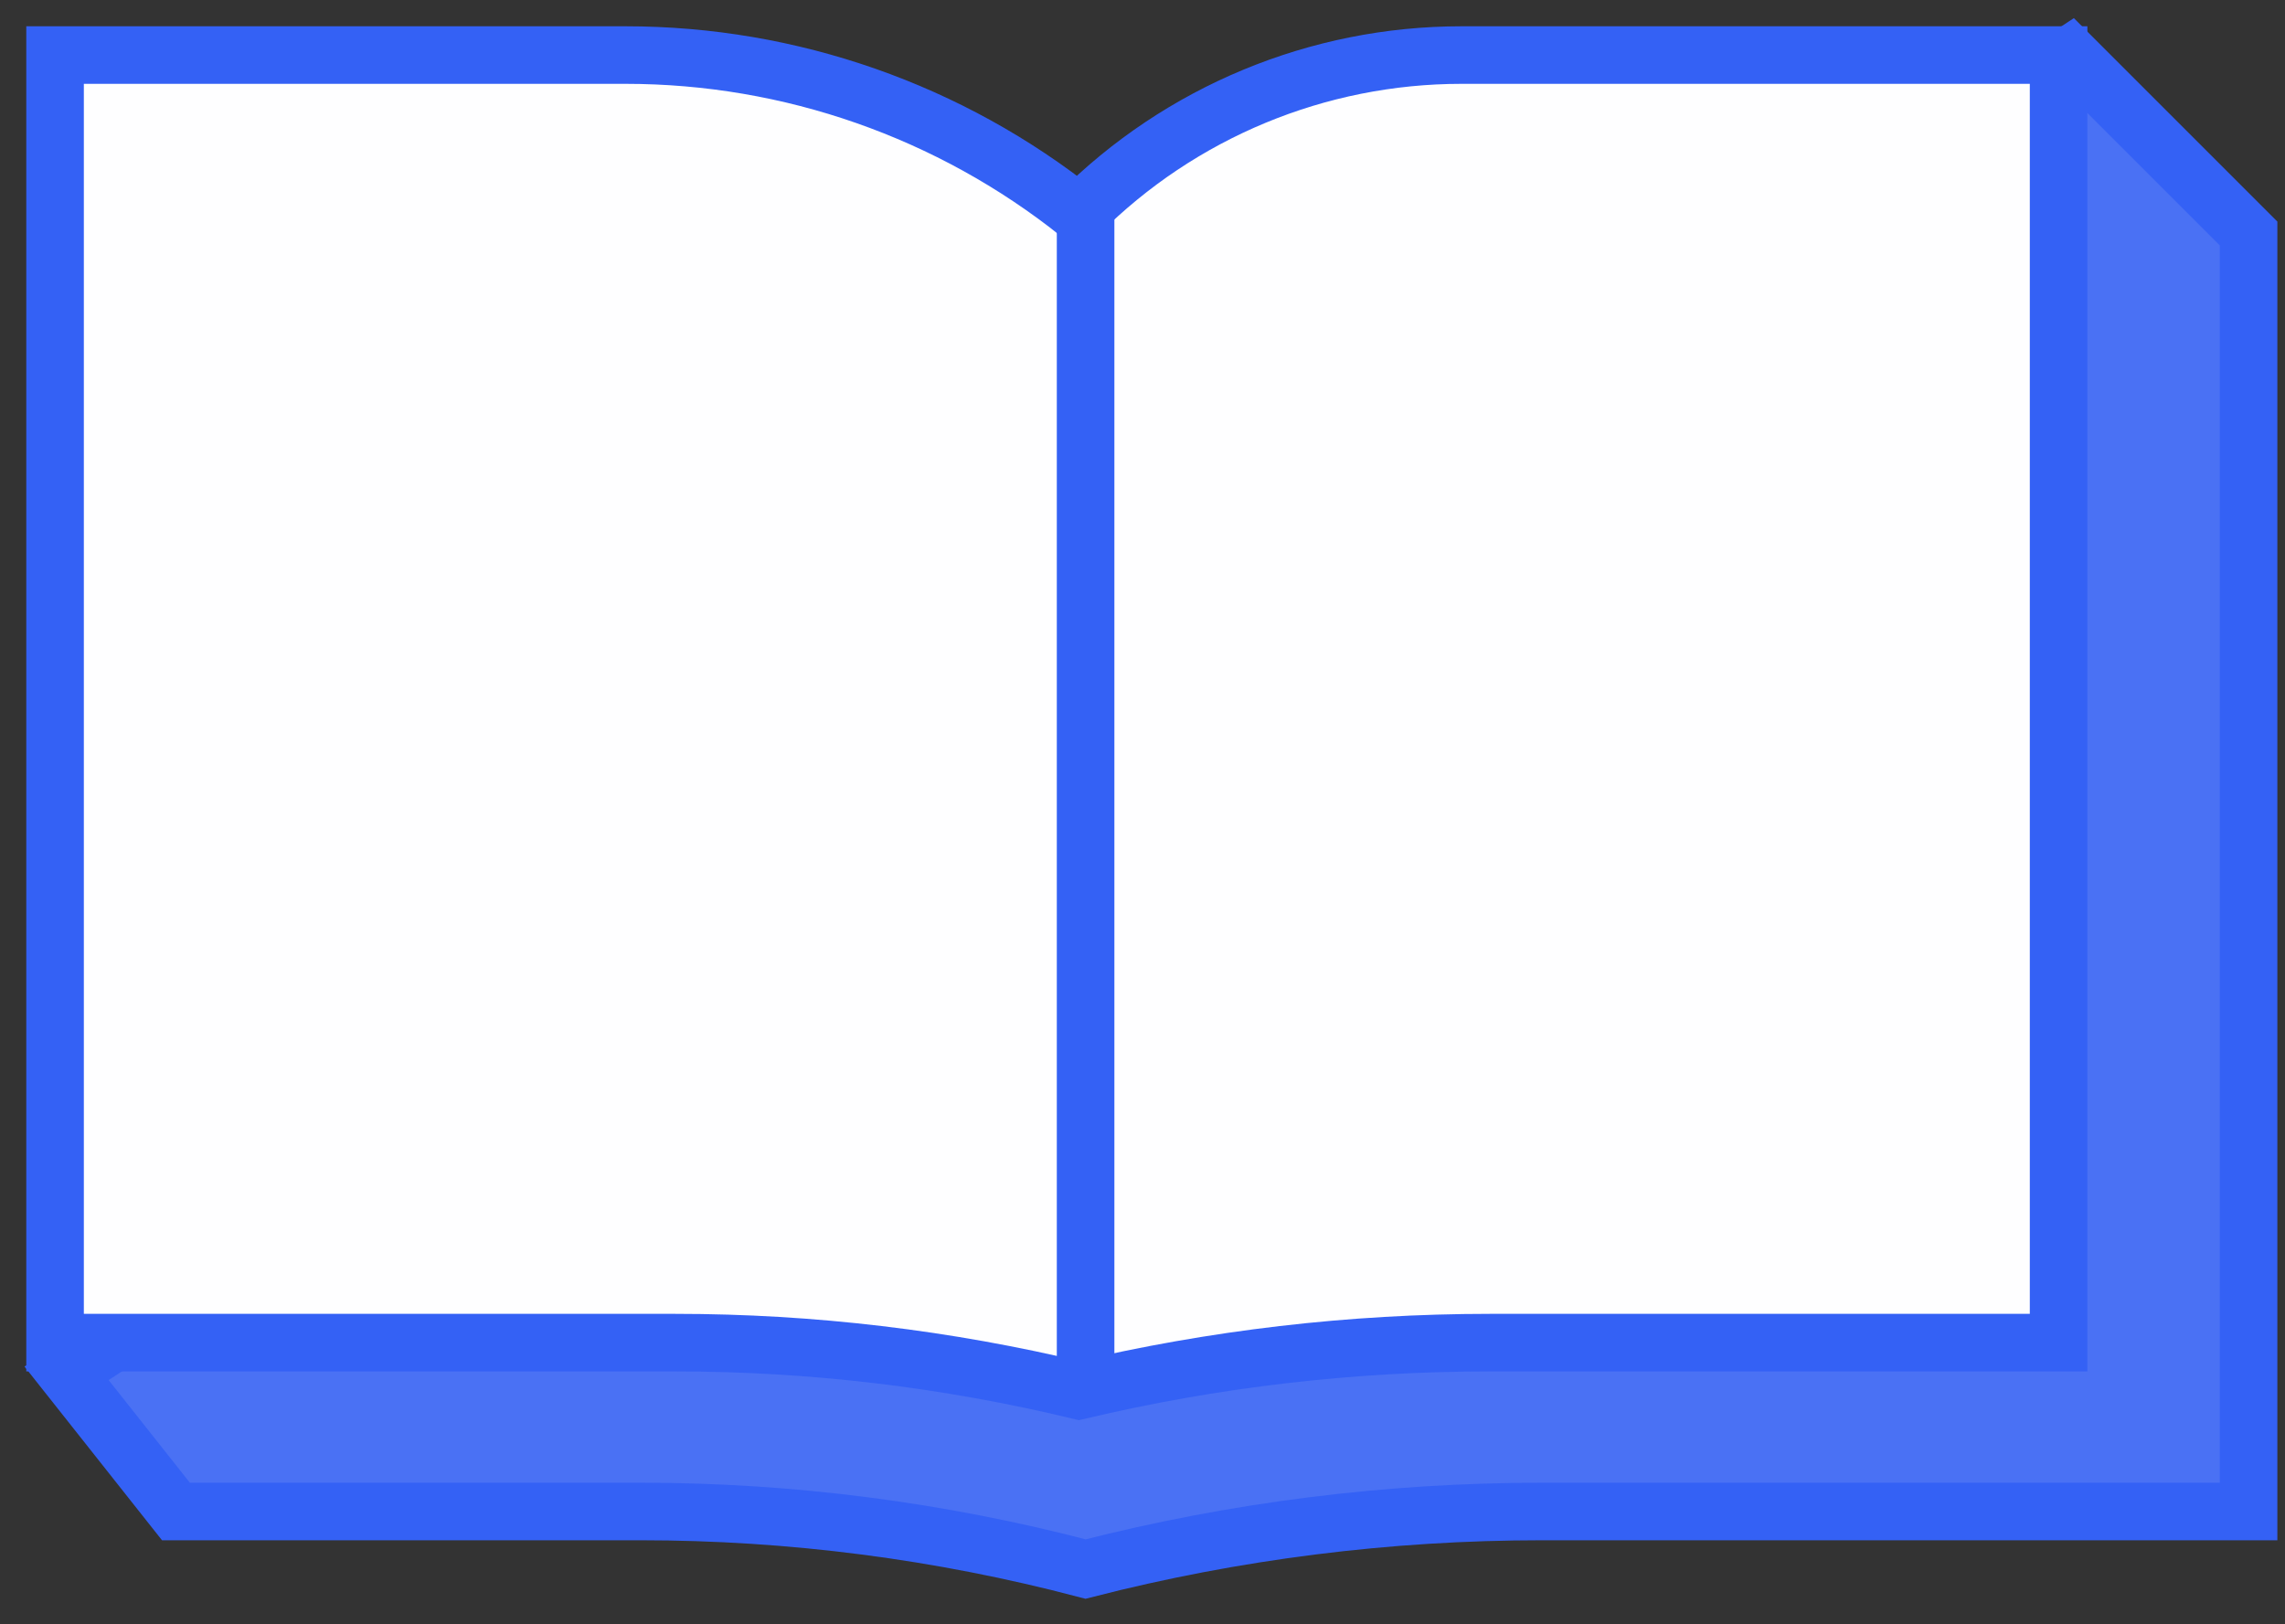
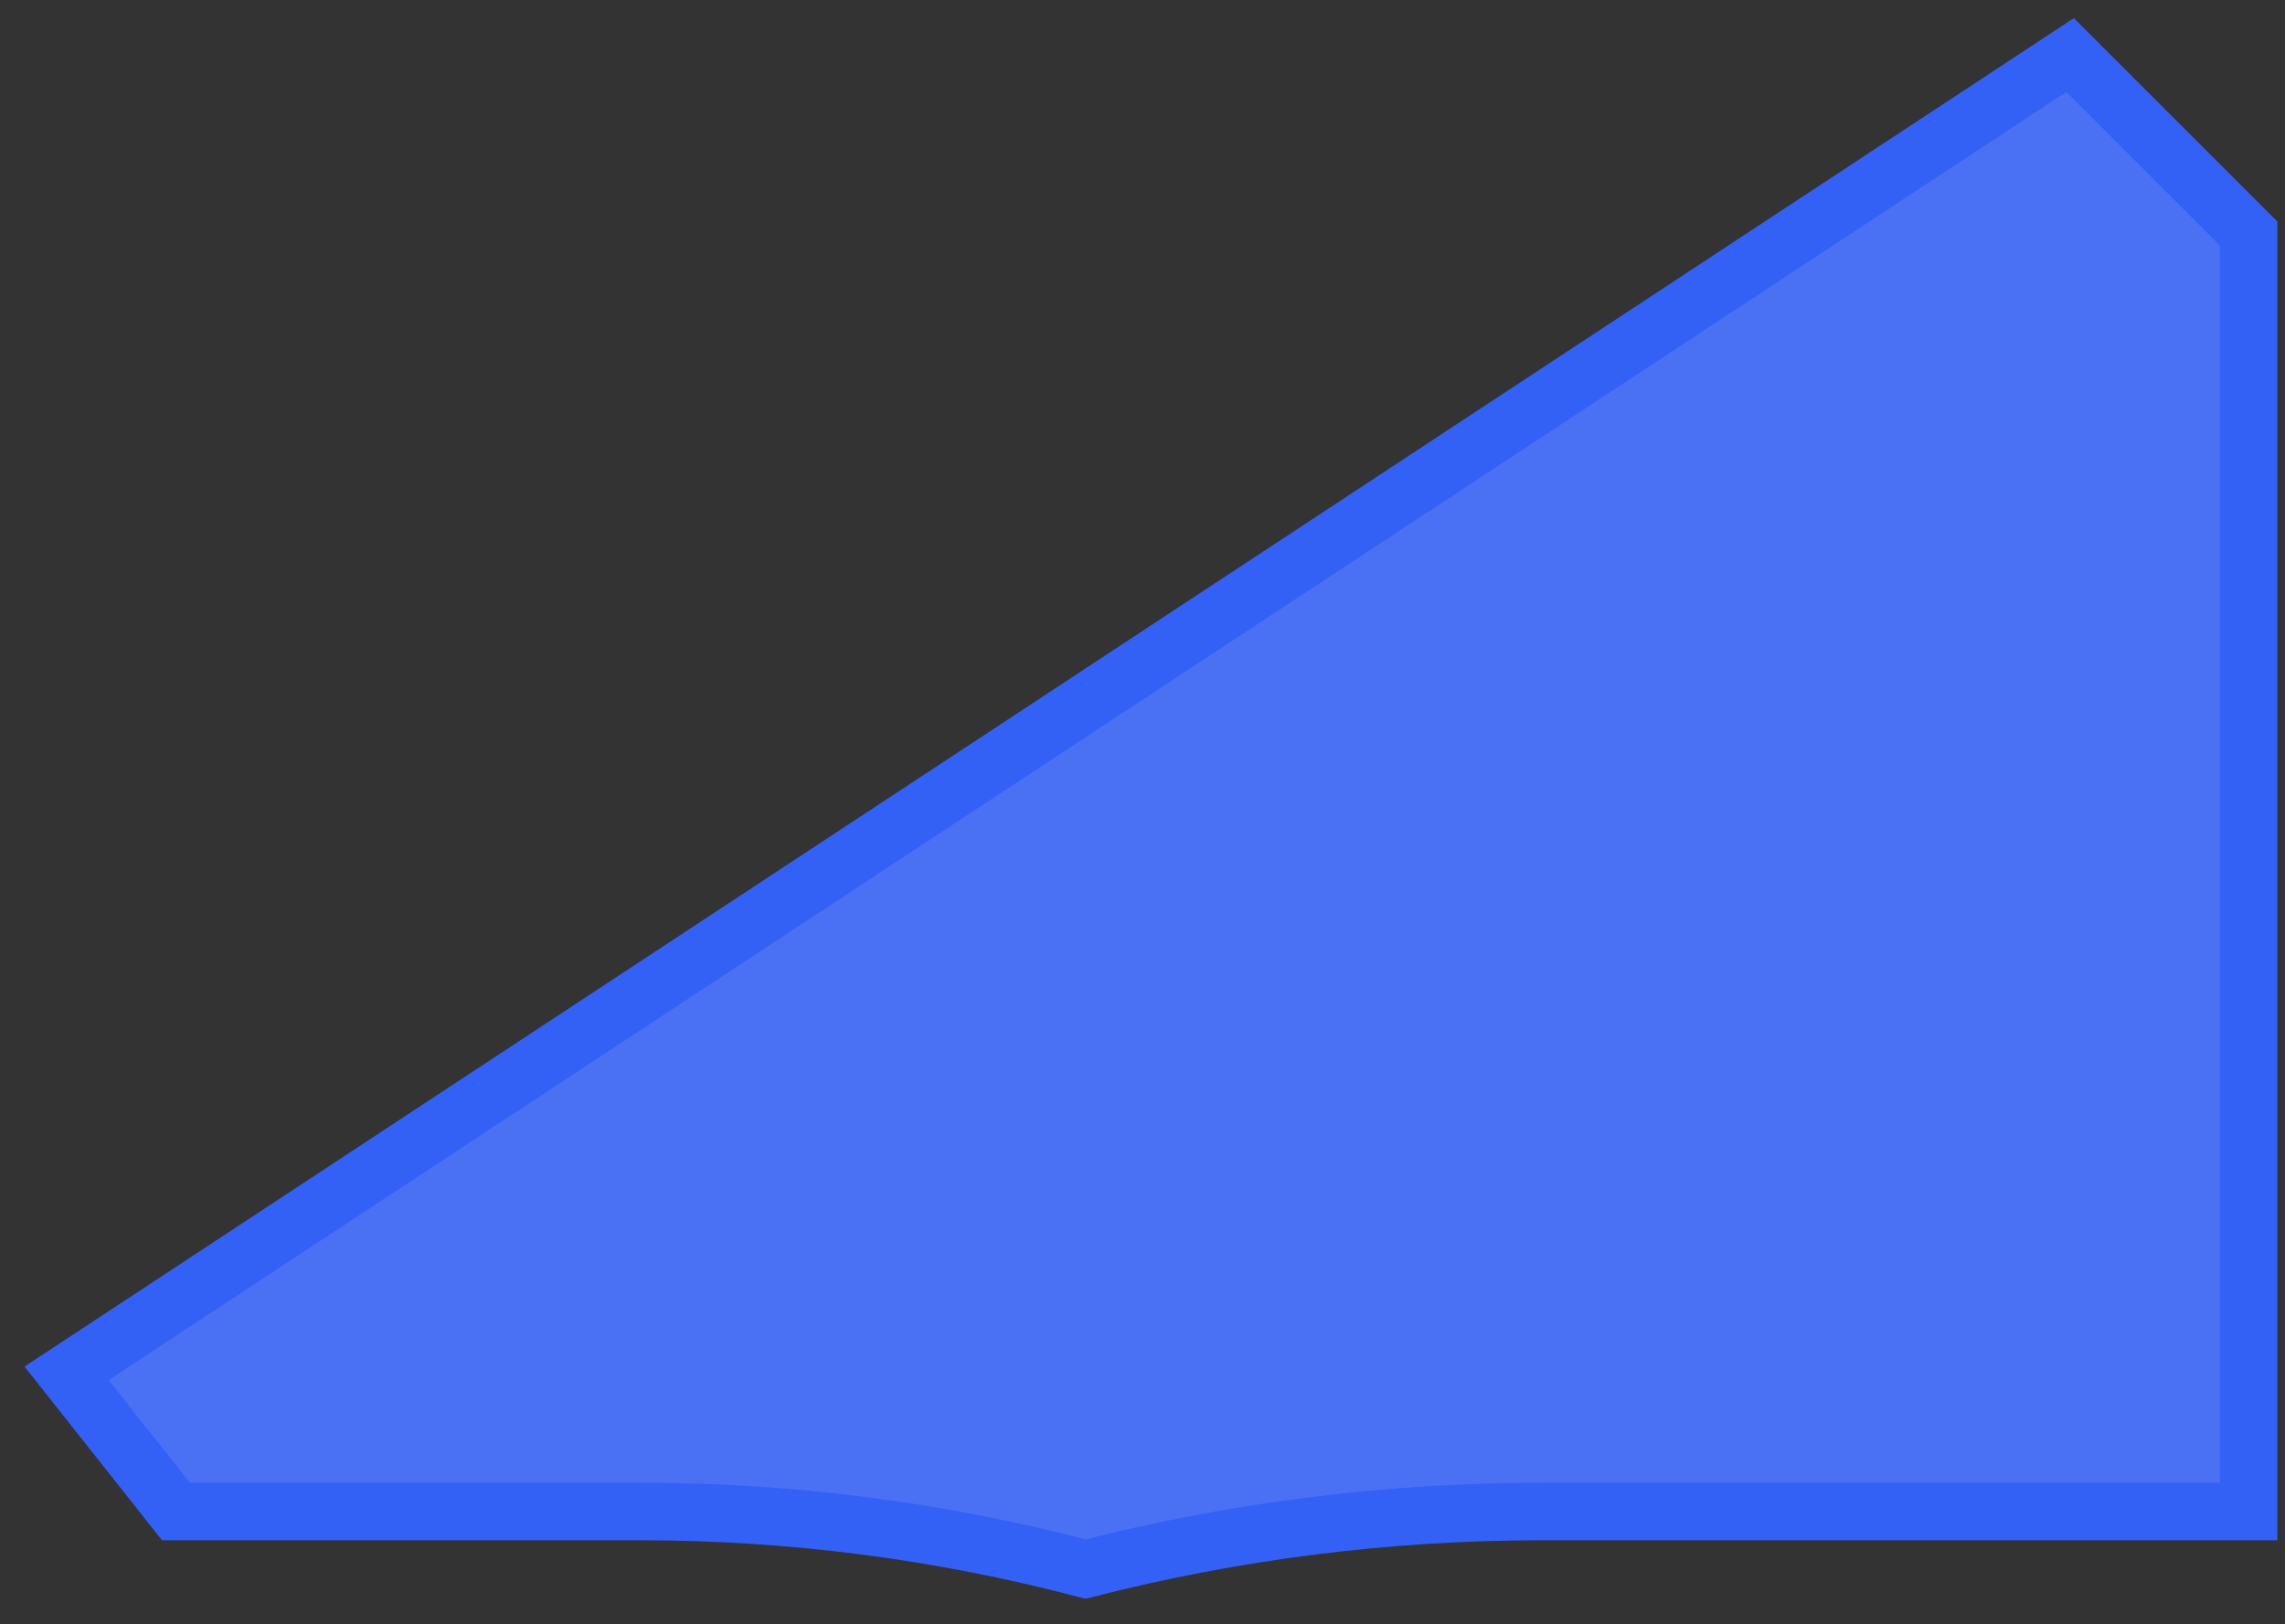
<svg xmlns="http://www.w3.org/2000/svg" width="83" height="59" viewBox="0 0 83 59" fill="none">
  <rect x="0" y="0" width="83" height="59" fill="#333333" stroke="none" />
  <path d="M81.677 8.483L75.194 2L2.418 49.89L6.391 54.909H23.269C28.725 54.909 34.157 55.612 39.433 57C44.849 55.611 50.418 54.909 56.009 54.909H81.677V8.483Z" fill="#4A71F4" stroke="#3461F5" stroke-width="2.091" />
-   <path d="M22.725 2H2V48.775H24.535C29.472 48.775 34.391 49.36 39.191 50.517C44.079 49.359 49.086 48.775 54.11 48.775H74.776V2H53.086C47.873 2 42.873 4.073 39.191 7.763C34.514 4.032 28.708 2 22.725 2Z" fill="#FEFEFF" stroke="#3461F5" stroke-width="2.091" />
-   <line x1="39.433" y1="7.019" x2="39.433" y2="50.517" stroke="#3461F5" stroke-width="2.091" />
</svg>